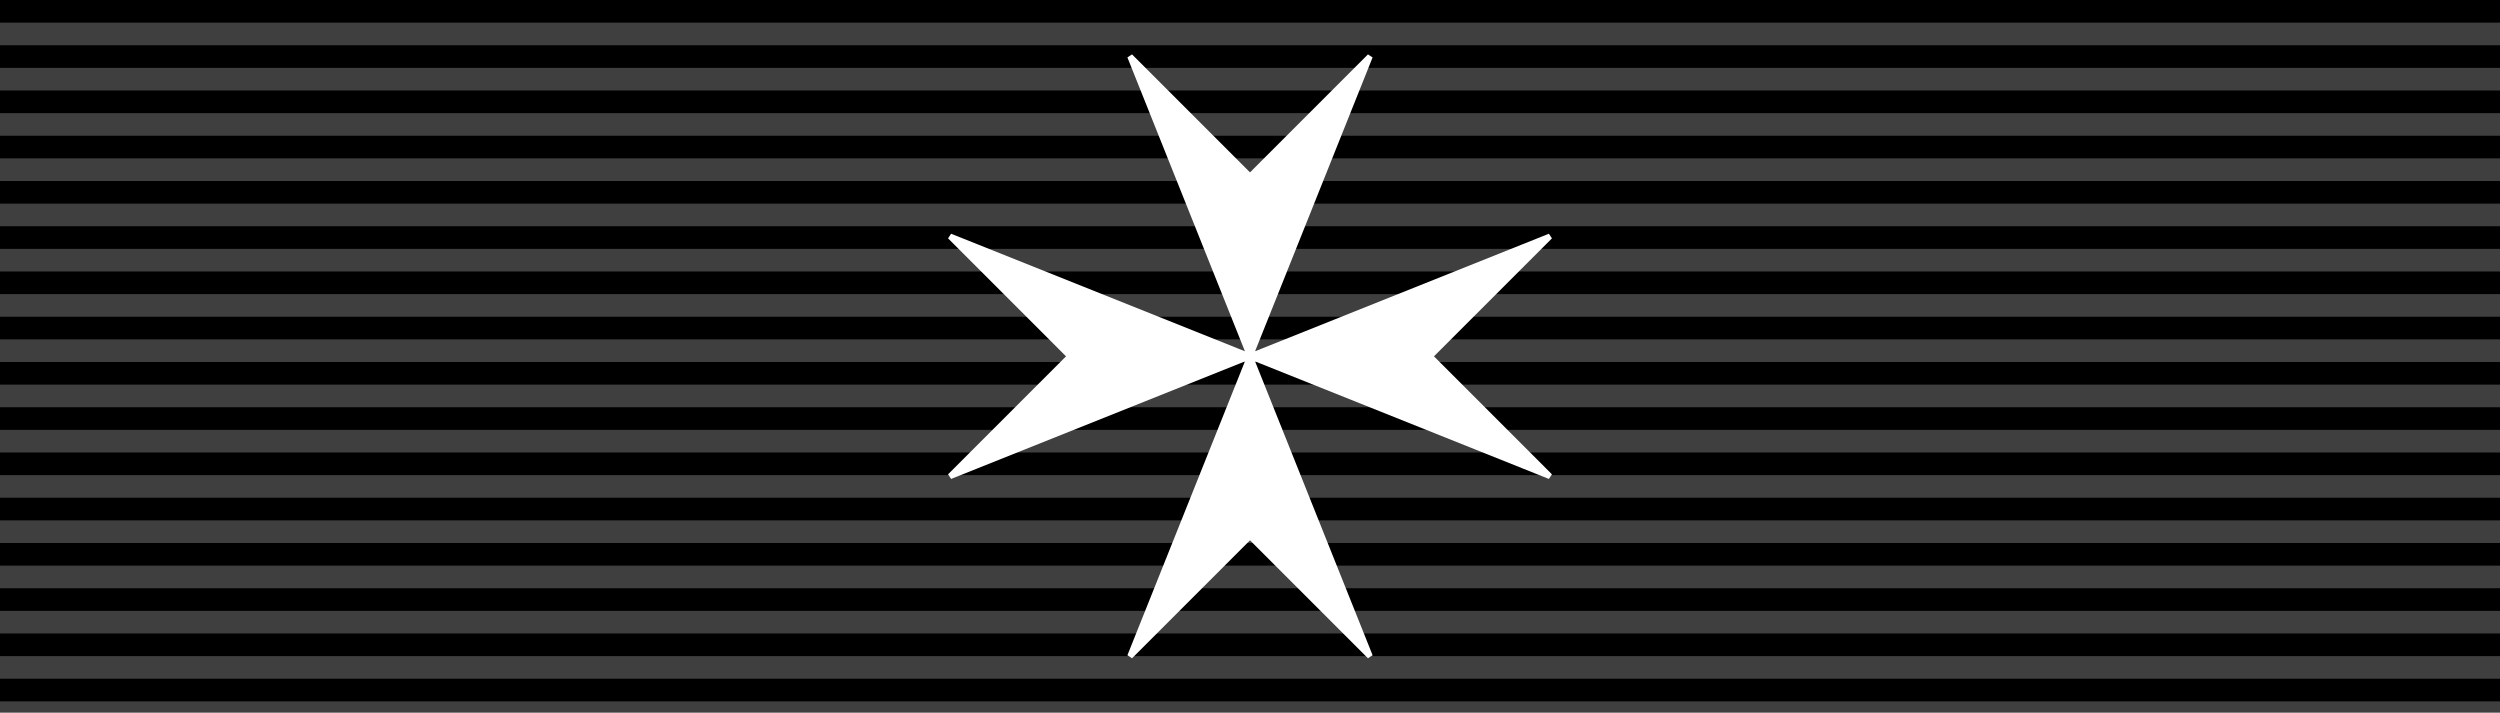
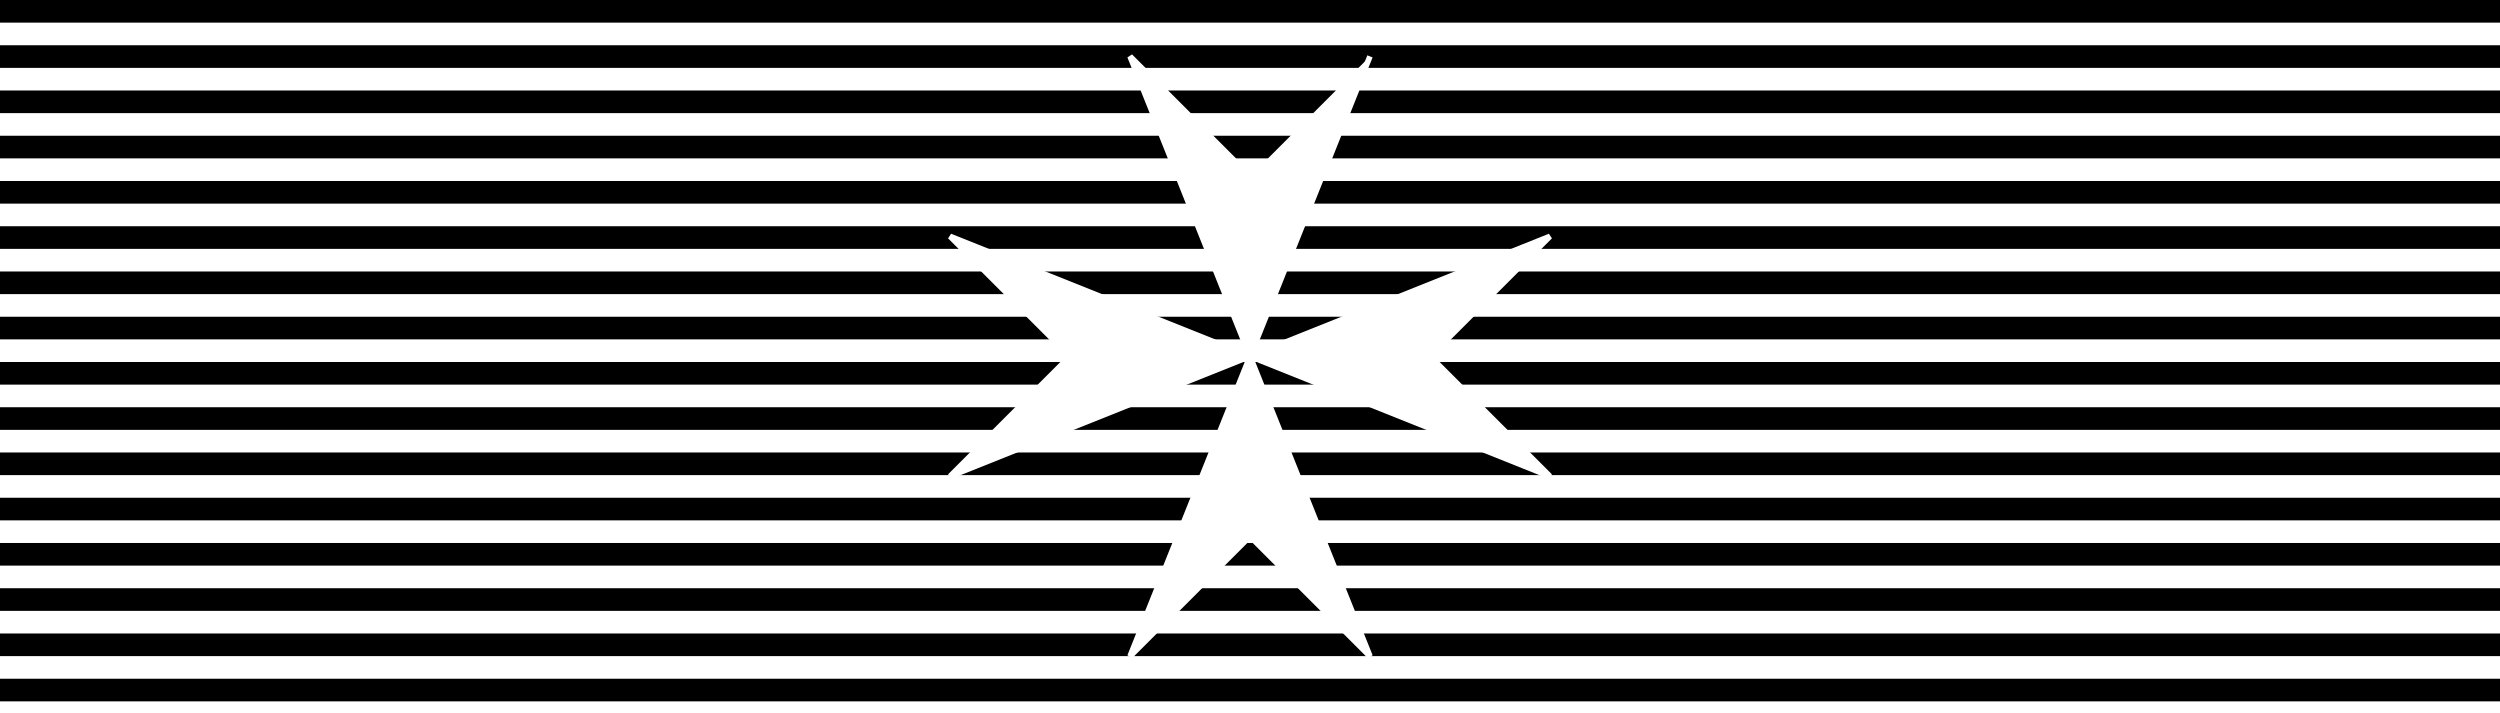
<svg xmlns="http://www.w3.org/2000/svg" height="126" width="442">
-   <rect height="100%" width="100%" fill="#3F3F3F" />
  <path stroke-width="442" stroke="#000" stroke-dasharray="4" d="M221 0v126" />
  <g fill-rule="evenodd" stroke="#fff" fill="#fff">
-     <path d="m252.82 63 21.21 21.213L221 63l53.03-21.213zM189.18 63l-21.21 21.213L221 63l-53.03-21.213zM221 94.82l-21.21 21.21L221 63l21.213 53.033zM221 31.18 199.79 9.967 221 63l21.21-53.033z" />
+     <path d="m252.82 63 21.21 21.213L221 63l53.03-21.213zM189.18 63l-21.21 21.213L221 63l-53.03-21.213zM221 94.82l-21.21 21.21L221 63l21.213 53.033zM221 31.18 199.79 9.967 221 63l21.21-53.033" />
  </g>
</svg>